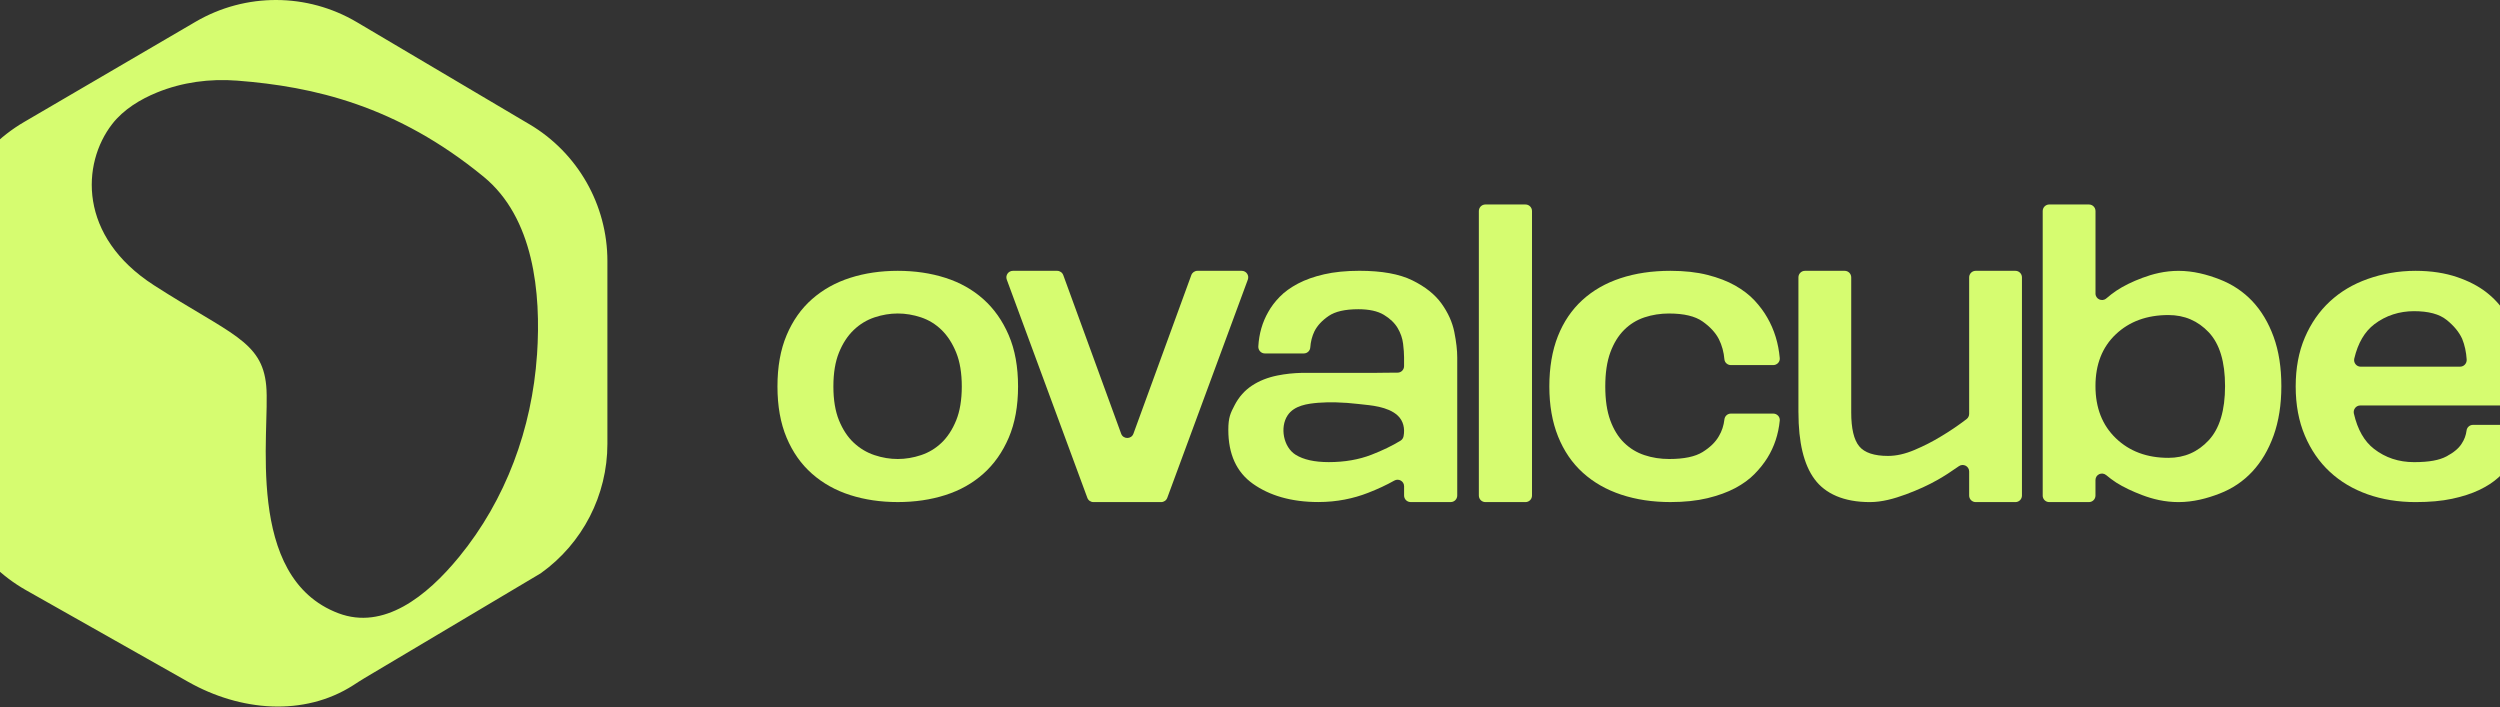
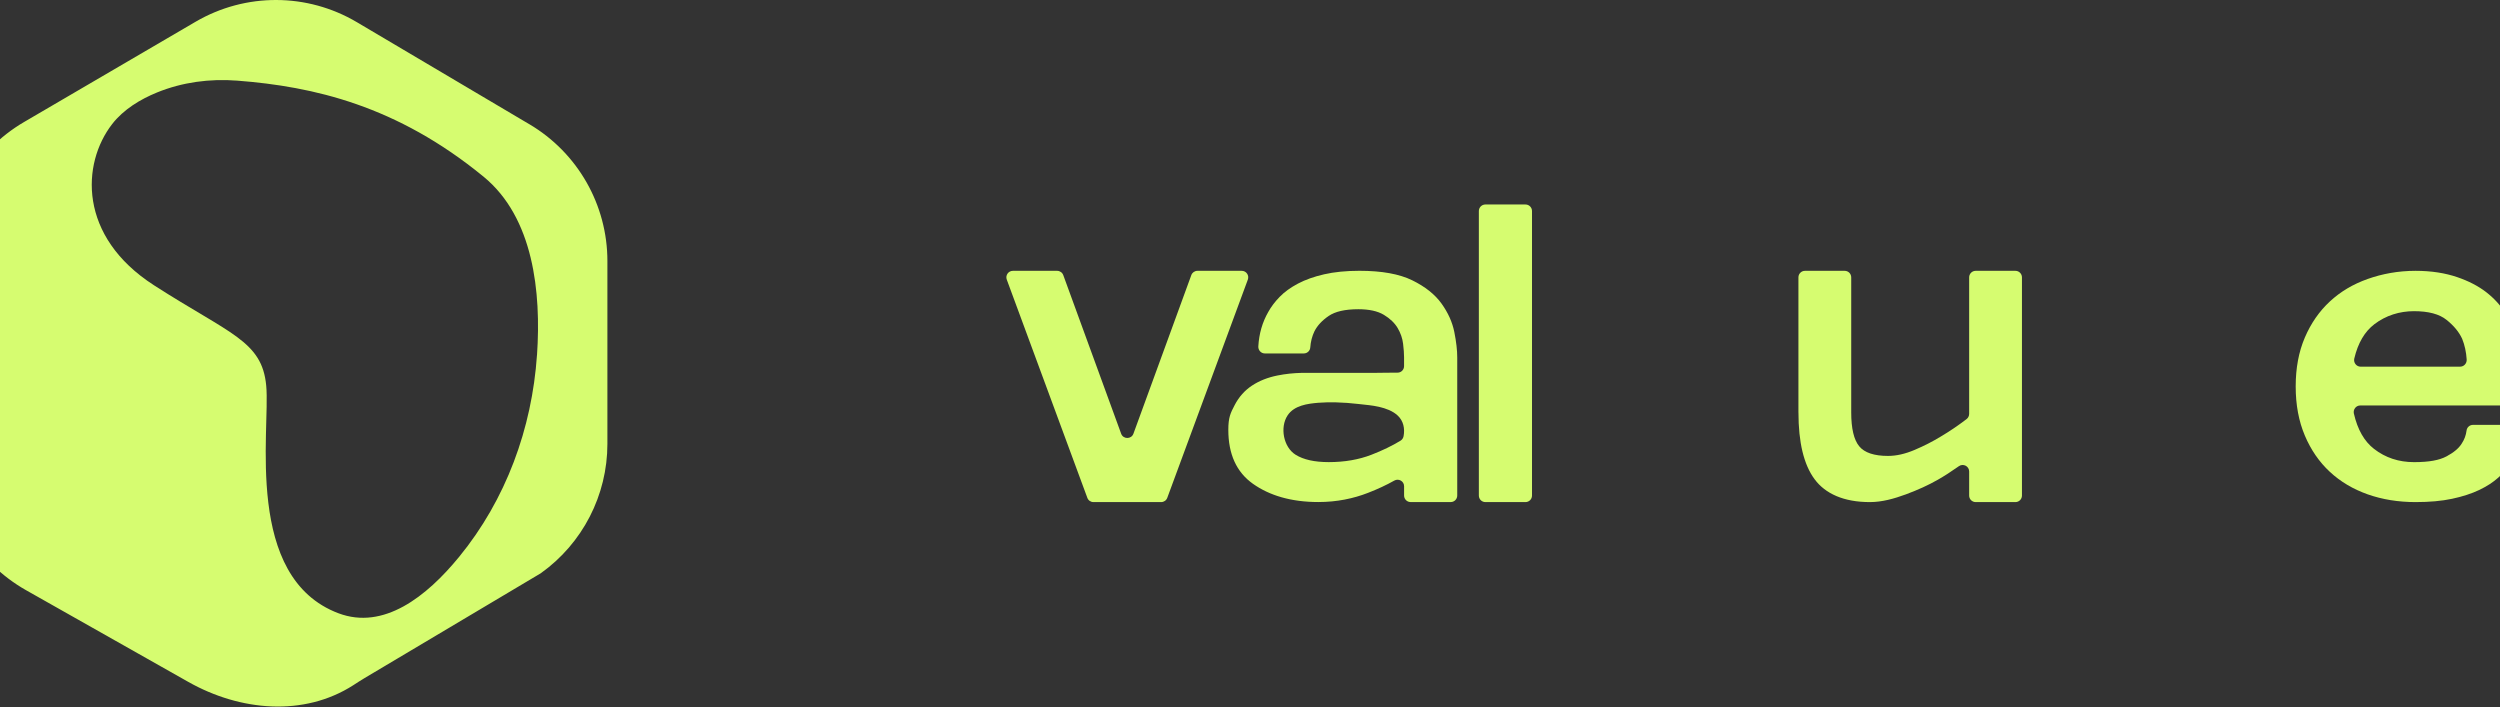
<svg xmlns="http://www.w3.org/2000/svg" width="1920" height="543" viewBox="0 0 1920 543" fill="none">
  <rect x="0" y="0" width="1920" height="543" fill="#333333" stroke="none" />
-   <path d="M689.488 207.993C702.605 207.993 714.766 209.773 725.993 213.357C737.22 216.94 746.949 222.39 755.201 229.752C763.453 237.114 769.947 246.343 774.724 257.462C779.502 268.581 781.869 281.697 781.869 296.79C781.869 311.883 779.48 324.999 774.724 336.118C769.968 347.237 763.453 356.488 755.201 363.828C746.949 371.19 737.22 376.641 725.993 380.224C714.766 383.807 702.605 385.587 689.488 385.587C676.372 385.587 664.211 383.807 652.983 380.224C641.756 376.641 631.984 371.19 623.623 363.828C615.284 356.488 608.769 347.237 604.1 336.118C599.431 324.999 597.086 311.883 597.086 296.79C597.086 281.697 599.41 268.581 604.1 257.462C608.769 246.343 615.284 237.092 623.623 229.752C631.962 222.412 641.756 216.94 652.983 213.357C664.211 209.773 676.372 207.993 689.488 207.993ZM689.488 352.514C695.46 352.514 701.41 351.515 707.361 349.539C713.311 347.563 718.588 344.37 723.148 340.005C727.709 335.64 731.444 329.929 734.332 322.871C737.199 315.813 738.654 307.127 738.654 296.79C738.654 286.453 737.199 277.767 734.332 270.709C731.444 263.651 727.73 257.896 723.148 253.423C718.566 248.949 713.311 245.735 707.361 243.737C701.41 241.761 695.438 240.762 689.488 240.762C683.538 240.762 677.566 241.761 671.616 243.737C665.666 245.735 660.345 248.949 655.676 253.423C651.007 257.896 647.229 263.651 644.362 270.709C641.474 277.767 640.041 286.453 640.041 296.79C640.041 307.127 641.474 315.813 644.362 322.871C647.25 329.929 651.007 335.64 655.676 340.005C660.345 344.37 665.666 347.563 671.616 349.539C677.566 351.537 683.538 352.514 689.488 352.514Z" fill="#D6FC70" />
  <path d="M777.873 207.993H811.881C813.987 207.993 815.876 209.317 816.593 211.294L861.046 333.078C862.653 337.464 868.864 337.464 870.471 333.078L914.924 211.294C915.64 209.317 917.53 207.993 919.636 207.993H953.644C957.14 207.993 959.55 211.467 958.334 214.746L896.465 382.33C895.748 384.306 893.859 385.609 891.774 385.609H839.764C837.658 385.609 835.79 384.306 835.073 382.33L773.204 214.746C771.988 211.467 774.42 207.993 777.895 207.993H777.873Z" fill="#D6FC70" />
  <path d="M1000.2 286.366C1002.4 286.301 1005.68 286.366 1007.72 286.366H1030.15C1022.68 286.366 1046.74 286.366 1055.25 286.366C1061.79 286.366 1067.76 286.127 1073.3 286.192C1076.08 286.236 1078.32 283.956 1078.32 281.198V274.444C1078.32 271.664 1078.08 268.19 1077.58 264.02C1077.08 259.851 1075.69 255.833 1073.41 251.946C1071.13 248.081 1067.59 244.693 1062.83 241.804C1058.05 238.916 1051.52 237.483 1043.16 237.483C1033.04 237.483 1025.44 239.22 1020.36 242.695C1015.3 246.169 1011.67 250.1 1009.48 254.465C1007.67 258.222 1006.61 262.37 1006.28 266.908C1006.09 269.493 1003.89 271.447 1001.33 271.447H971.385C968.454 271.447 966.217 268.928 966.39 265.996C966.955 256.267 969.496 247.451 974.035 239.568C976.228 235.594 979.138 231.728 982.83 227.95C986.5 224.171 991.169 220.805 996.837 217.808C1002.5 214.811 1009.19 212.444 1016.95 210.664C1024.7 208.883 1033.73 207.971 1044.07 207.971C1061.16 207.971 1074.67 210.403 1084.59 215.267C1094.52 220.132 1102.03 226.104 1107.09 233.14C1112.15 240.197 1115.43 247.494 1116.93 255.051C1118.43 262.609 1119.16 269.058 1119.16 274.422V380.571C1119.16 383.329 1116.93 385.587 1114.15 385.587H1083.35C1080.6 385.587 1078.34 383.35 1078.34 380.571V373.426C1078.34 369.561 1074.17 367.194 1070.8 369.105C1064.85 372.471 1058.08 375.641 1050.48 378.573C1039.44 382.851 1026.78 385.566 1012.47 385.566C991.603 385.566 974.882 380.506 962.264 371.559C949.647 362.612 943.35 348.822 943.35 330.146C943.35 320.613 944.978 317.29 948.257 311.036C951.537 304.781 955.967 299.808 961.526 296.138C967.085 292.468 973.6 289.884 981.049 288.386C987.499 287.104 993.275 286.518 1000.22 286.344L1000.2 286.366ZM1020.51 354.902C1032.62 354.902 1043.55 353.013 1053.3 349.234C1061.81 345.934 1069.26 342.329 1075.64 338.42C1076.88 337.66 1077.69 336.4 1077.95 334.967C1079.03 329.19 1077.88 323.349 1073.52 319.223C1069.63 315.553 1064.29 313.663 1059.16 312.469C1053.93 311.253 1048.54 310.884 1043.2 310.254C1037.55 309.581 1031.89 309.168 1026.2 309.016C1021.64 308.907 1017.1 308.951 1012.56 309.32C1004.15 310.015 993.948 311.361 988.867 319.027C982.808 328.17 985.674 343.393 995.012 349.234C1001.07 353.013 1009.56 354.902 1020.49 354.902H1020.51Z" fill="#D6FC70" />
  <path d="M1140.77 157.046H1171.57C1174.32 157.046 1176.58 159.283 1176.58 162.063V380.593C1176.58 383.351 1174.35 385.609 1171.57 385.609H1140.77C1138.01 385.609 1135.76 383.372 1135.76 380.593V162.063C1135.76 159.305 1137.99 157.046 1140.77 157.046Z" fill="#D6FC70" />
-   <path d="M1281.99 240.762C1275.24 240.762 1268.88 241.761 1262.93 243.737C1256.97 245.735 1251.74 248.949 1247.29 253.423C1242.82 257.896 1239.3 263.651 1236.71 270.709C1234.13 277.767 1232.85 286.453 1232.85 296.79C1232.85 307.127 1234.13 315.813 1236.71 322.871C1239.3 329.929 1242.82 335.64 1247.29 340.005C1251.76 344.37 1256.97 347.563 1262.93 349.539C1268.88 351.537 1275.24 352.514 1281.99 352.514C1293.31 352.514 1301.86 350.733 1307.62 347.15C1313.37 343.567 1317.54 339.506 1320.13 334.924C1322.41 331.102 1323.82 326.824 1324.36 322.068C1324.64 319.549 1326.77 317.638 1329.31 317.638H1361.86C1364.75 317.638 1367.14 320.091 1366.86 322.98C1365.82 333.556 1362.65 343.089 1357.37 351.623C1354.78 355.793 1351.51 359.919 1347.53 363.98C1343.56 368.063 1338.58 371.689 1332.63 374.86C1326.68 378.03 1319.56 380.615 1311.33 382.612C1303.08 384.589 1293.61 385.587 1282.88 385.587C1269.18 385.587 1256.61 383.698 1245.18 379.92C1233.76 376.141 1223.92 370.538 1215.67 363.09C1207.42 355.641 1201.08 346.346 1196.6 335.228C1192.13 324.109 1189.89 311.296 1189.89 296.79C1189.89 282.284 1192.09 269.232 1196.45 258.201C1200.82 247.169 1207.07 237.939 1215.21 230.491C1223.36 223.042 1233.13 217.439 1244.57 213.661C1256 209.882 1268.77 207.993 1282.86 207.993C1293.59 207.993 1303.08 209.035 1311.31 211.12C1319.56 213.205 1326.66 215.941 1332.61 219.307C1338.58 222.695 1343.54 226.517 1347.51 230.773C1351.48 235.051 1354.76 239.459 1357.35 244.042C1362.69 253.336 1365.86 263.695 1366.86 275.074C1367.12 277.94 1364.73 280.394 1361.84 280.394H1329.33C1326.81 280.394 1324.58 278.527 1324.36 276.029C1323.88 270.383 1322.45 265.193 1320.08 260.437C1317.5 255.464 1313.33 250.947 1307.57 246.886C1301.82 242.825 1293.26 240.784 1281.95 240.784L1281.99 240.762Z" fill="#D6FC70" />
  <path d="M1381.19 316.769V213.009C1381.19 210.251 1383.43 207.993 1386.21 207.993H1416.72C1419.48 207.993 1421.74 210.23 1421.74 213.009V316.769C1421.74 329.082 1423.78 337.725 1427.84 342.698C1431.9 347.671 1439.3 350.147 1450.03 350.147C1456.39 350.147 1463.19 348.605 1470.44 345.521C1477.7 342.437 1484.41 339.006 1490.55 335.249C1497.22 331.297 1503.82 326.824 1510.32 321.872C1511.58 320.917 1512.31 319.418 1512.31 317.855V213.009C1512.31 210.251 1514.55 207.993 1517.33 207.993H1547.84C1550.6 207.993 1552.86 210.23 1552.86 213.009V380.593C1552.86 383.351 1550.62 385.609 1547.84 385.609H1517.33C1514.57 385.609 1512.31 383.372 1512.31 380.593V362.091C1512.31 358.03 1507.71 355.684 1504.39 358.051C1498.55 362.177 1493.16 365.652 1488.19 368.475C1481.04 372.558 1472.9 376.271 1463.76 379.659C1454.61 383.025 1445.38 385.609 1436.05 385.609C1415.98 385.609 1401.82 379.16 1393.59 368.019C1385.34 356.901 1381.21 339.81 1381.21 316.769H1381.19Z" fill="#D6FC70" />
-   <path d="M1568.8 380.593V162.063C1568.8 159.305 1571.03 157.046 1573.81 157.046H1604.32C1607.08 157.046 1609.34 159.283 1609.34 162.063V225.431C1609.34 229.73 1614.38 231.989 1617.64 229.187C1620.24 226.951 1622.83 224.953 1625.43 223.215C1630.8 219.632 1637.44 216.353 1645.39 213.378C1653.34 210.403 1662.57 208.014 1673.1 208.014C1684.41 208.014 1694.95 210.794 1704.7 214.572C1714.43 218.351 1722.76 223.91 1729.74 231.25C1736.68 238.612 1742.16 247.733 1746.13 258.656C1750.11 269.58 1752.08 282.197 1752.08 296.508C1752.08 310.818 1750.08 323.479 1746.13 334.511C1742.16 345.543 1736.68 354.772 1729.74 362.221C1722.79 369.669 1714.43 375.294 1704.7 379.051C1694.97 382.829 1684.44 385.609 1673.1 385.609C1662.37 385.609 1653.08 383.22 1645.24 380.245C1637.38 377.27 1630.78 374.099 1625.41 370.712C1622.61 368.888 1620 366.955 1617.59 364.913C1614.29 362.156 1609.32 364.392 1609.32 368.692V380.593C1609.32 383.351 1607.08 385.609 1604.3 385.609H1573.79C1571.03 385.609 1568.78 383.372 1568.78 380.593H1568.8ZM1665.35 351.623C1677.66 351.623 1688 347.106 1696.34 338.072C1704.68 329.038 1708.84 315.183 1708.84 296.508C1708.84 277.832 1704.68 264.085 1696.34 255.225C1688 246.387 1677.66 241.957 1665.35 241.957C1648.86 241.957 1635.4 246.864 1624.98 256.702C1614.55 266.539 1609.32 279.786 1609.32 296.486C1609.32 313.186 1614.53 326.541 1624.98 336.574C1635.4 346.607 1648.86 351.623 1665.35 351.623Z" fill="#D6FC70" />
  <path d="M1763.09 296.79C1763.09 282.696 1765.42 270.166 1770.11 259.243C1774.78 248.32 1781.18 239.09 1789.33 231.533C1797.47 223.976 1807.15 218.221 1818.38 214.247C1829.61 210.273 1841.88 207.993 1855.19 207.993C1867.5 207.993 1878.08 209.773 1886.92 212.77C1895.76 215.745 1903.25 219.633 1909.42 224.388C1915.56 229.166 1920.53 234.617 1924.31 240.784C1928.09 246.951 1930.96 253.293 1932.96 259.851C1937.34 273.727 1938.86 289.385 1937.54 306.78C1937.34 309.386 1935.11 311.405 1932.5 311.405H1812.67C1809.41 311.405 1807.05 314.467 1807.78 317.638C1810.61 329.929 1815.78 338.963 1823.29 344.783C1832.02 351.537 1842.27 354.924 1853.97 354.924C1865.68 354.924 1873.43 353.426 1879.01 350.451C1884.57 347.476 1888.44 344.196 1890.63 340.613C1892.63 337.595 1893.87 334.272 1894.32 330.646C1894.63 328.17 1896.73 326.302 1899.25 326.302H1931.78C1934.8 326.302 1937.1 328.973 1936.78 331.97C1935.82 340.787 1932.96 348.735 1928.2 355.793C1925.81 359.572 1922.64 363.242 1918.67 366.825C1914.69 370.408 1909.78 373.578 1903.92 376.358C1898.06 379.138 1891.15 381.375 1883.2 383.068C1875.26 384.762 1865.92 385.609 1855.19 385.609C1841.88 385.609 1829.61 383.611 1818.38 379.659C1807.15 375.685 1797.47 369.93 1789.33 362.373C1781.18 354.816 1774.78 345.543 1770.11 334.511C1765.44 323.479 1763.09 310.927 1763.09 296.812V296.79ZM1889.39 281.589C1892.33 281.589 1894.58 279.07 1894.41 276.138C1894.06 270.34 1892.89 264.998 1890.91 260.133C1888.52 254.965 1884.55 250.144 1878.99 245.692C1873.43 241.218 1865.09 238.982 1853.95 238.982C1842.81 238.982 1832.3 242.304 1823.55 248.971C1816.06 254.661 1810.91 263.456 1808.09 275.334C1807.33 278.505 1809.72 281.61 1812.97 281.61H1889.37L1889.39 281.589Z" fill="#D6FC70" />
  <path d="M406.547 95.416L274.057 17.02C235.902 -5.564 188.517 -5.673 150.231 16.695L18.501 93.7C-18.959 115.59 -42 155.743 -42 199.132V346.976C-42 390.995 -18.308 431.625 20.021 453.276L144.542 523.659C184.369 546.178 233.296 550.63 271.364 526.221C274.209 524.397 276.989 522.529 279.899 520.814L415.277 440.29C447.417 417.38 466.484 380.332 466.484 340.874V200.5C466.484 157.329 443.704 117.371 406.547 95.394V95.416ZM412.411 272.555C408.567 329.147 388.545 383.741 352.626 427.651C327.566 458.293 294.601 484.048 259.963 470.997C187.084 443.526 207.671 330.624 204.457 296.204C201.243 261.762 176.638 256.658 118.265 219.089C59.87 181.52 62.629 125.601 86.125 95.307C94.942 83.95 107.842 76.24 120.524 71.05C140.003 63.08 161.198 60.301 182.176 61.929C240.94 66.468 304.742 81.083 371.367 135.678C409.805 167.166 415.69 224.54 412.432 272.555H412.411Z" fill="#D6FC70" />
</svg>